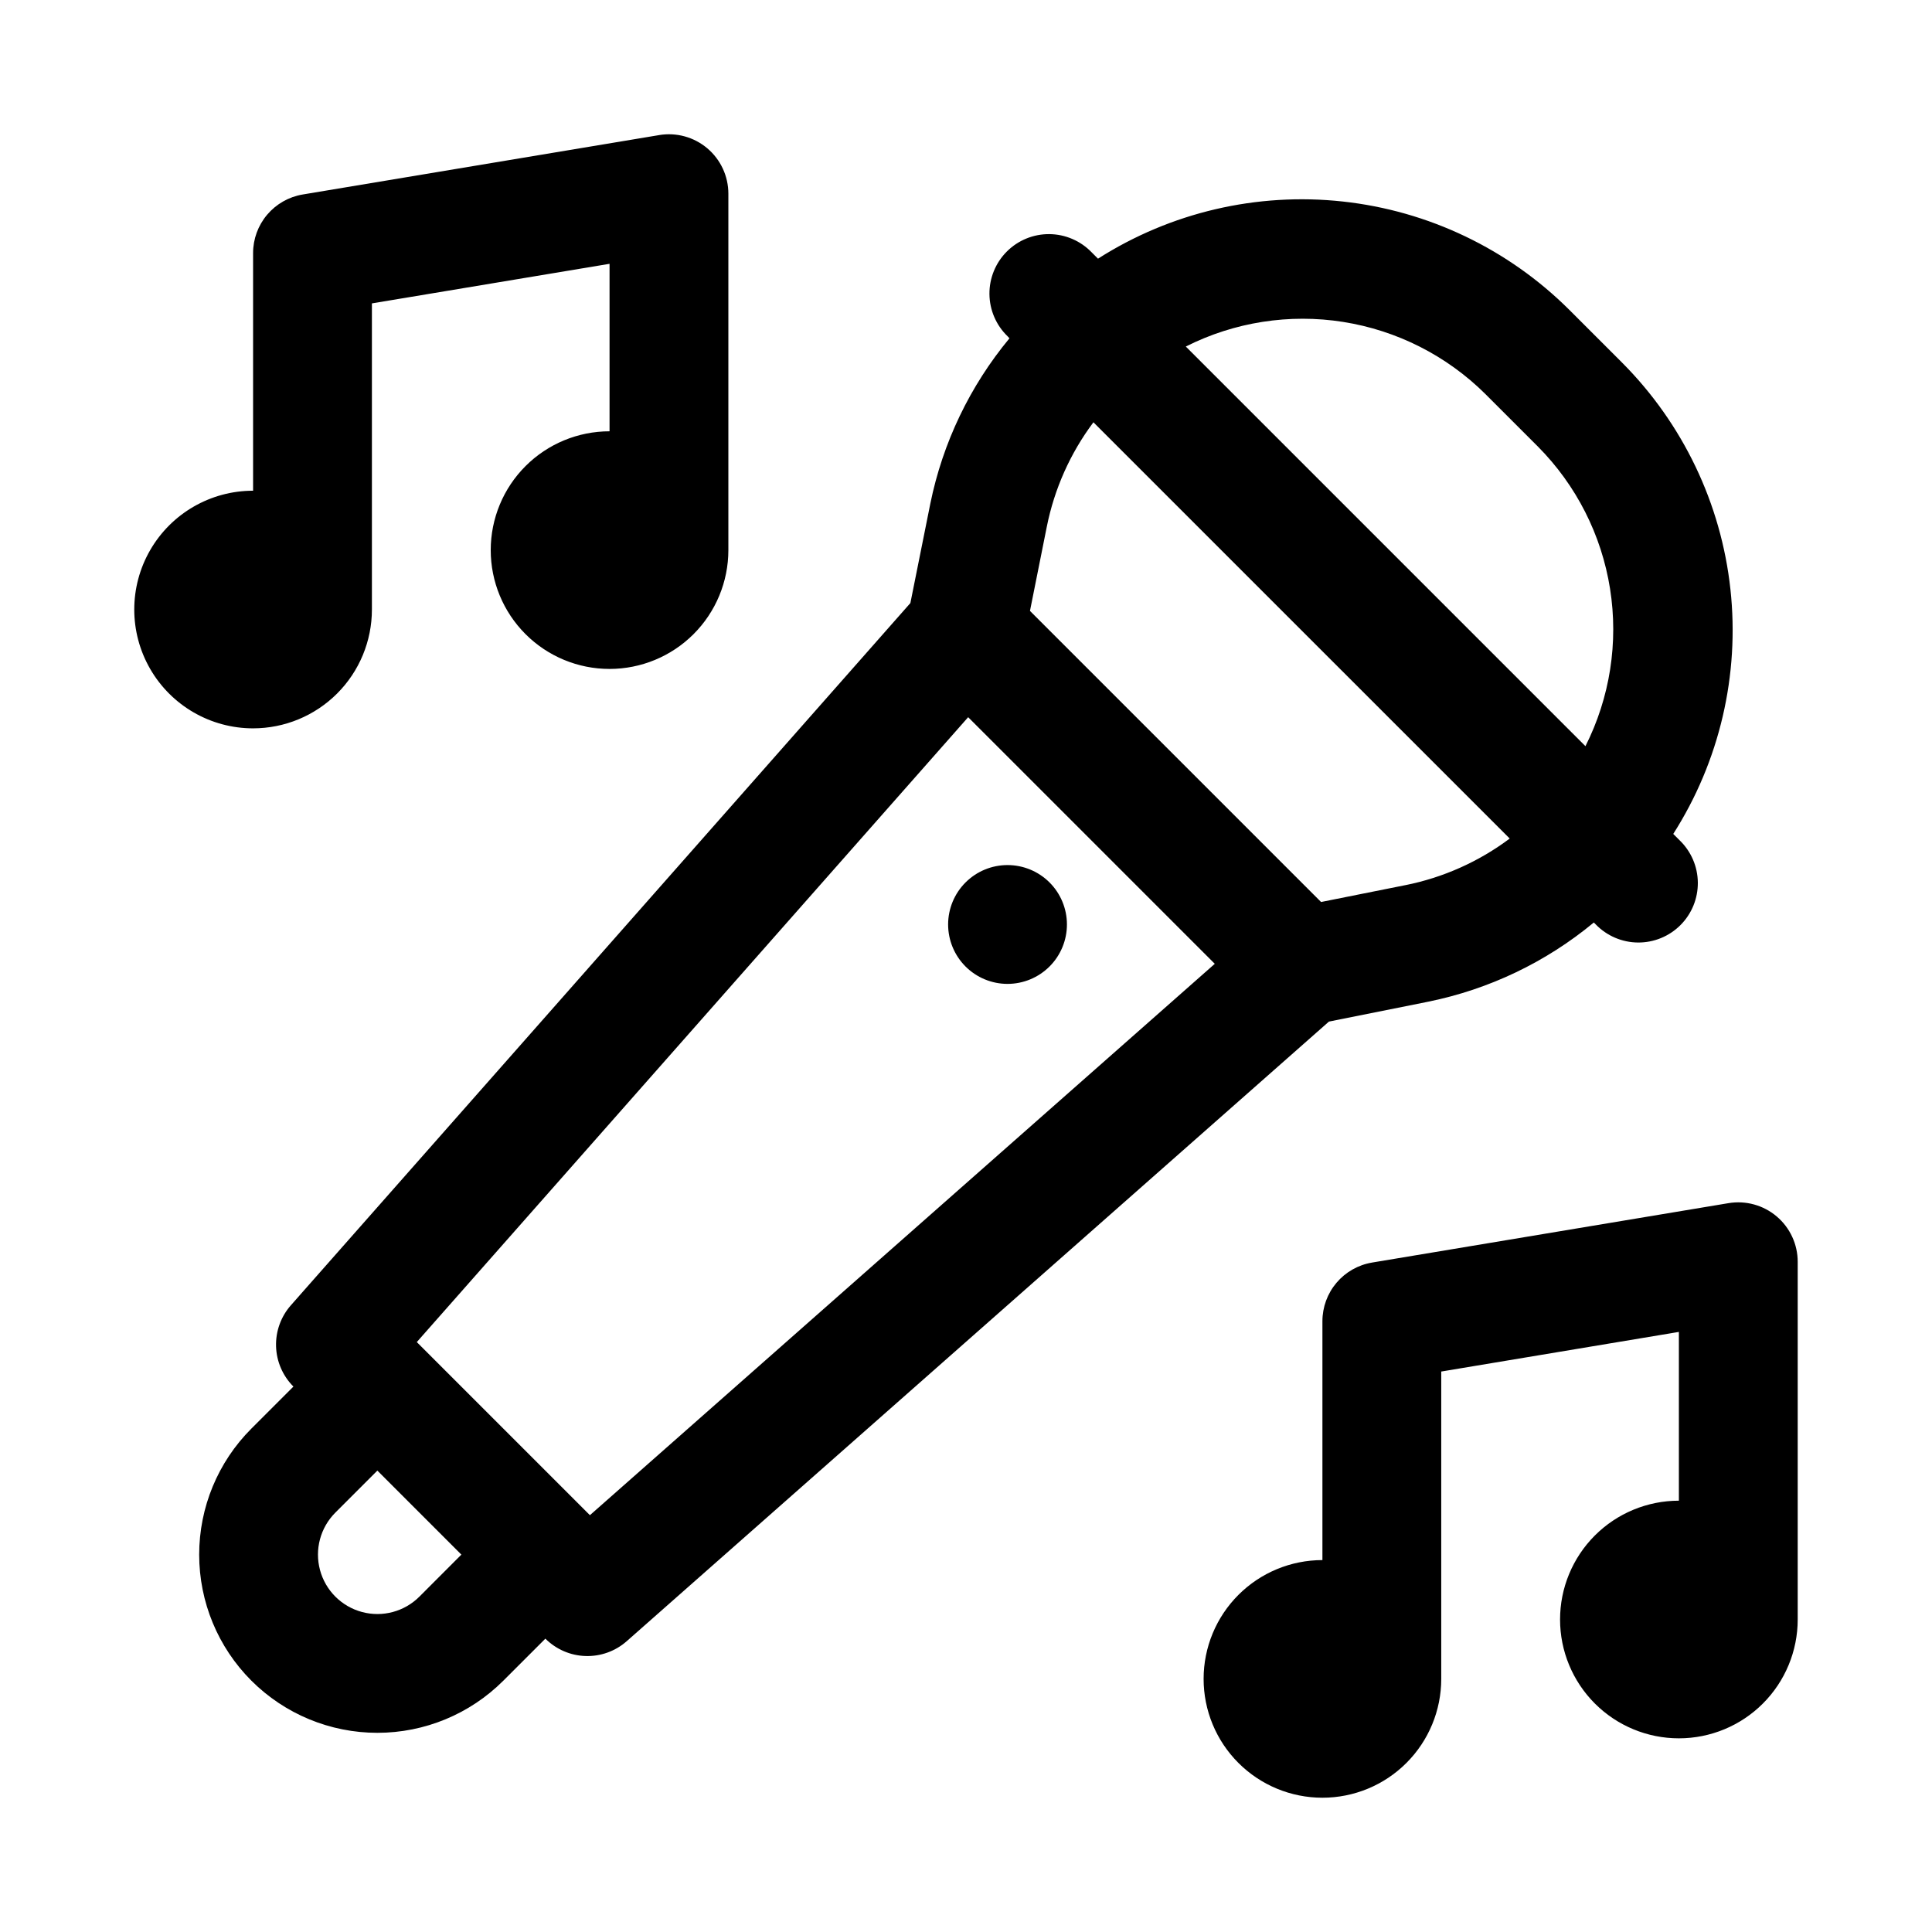
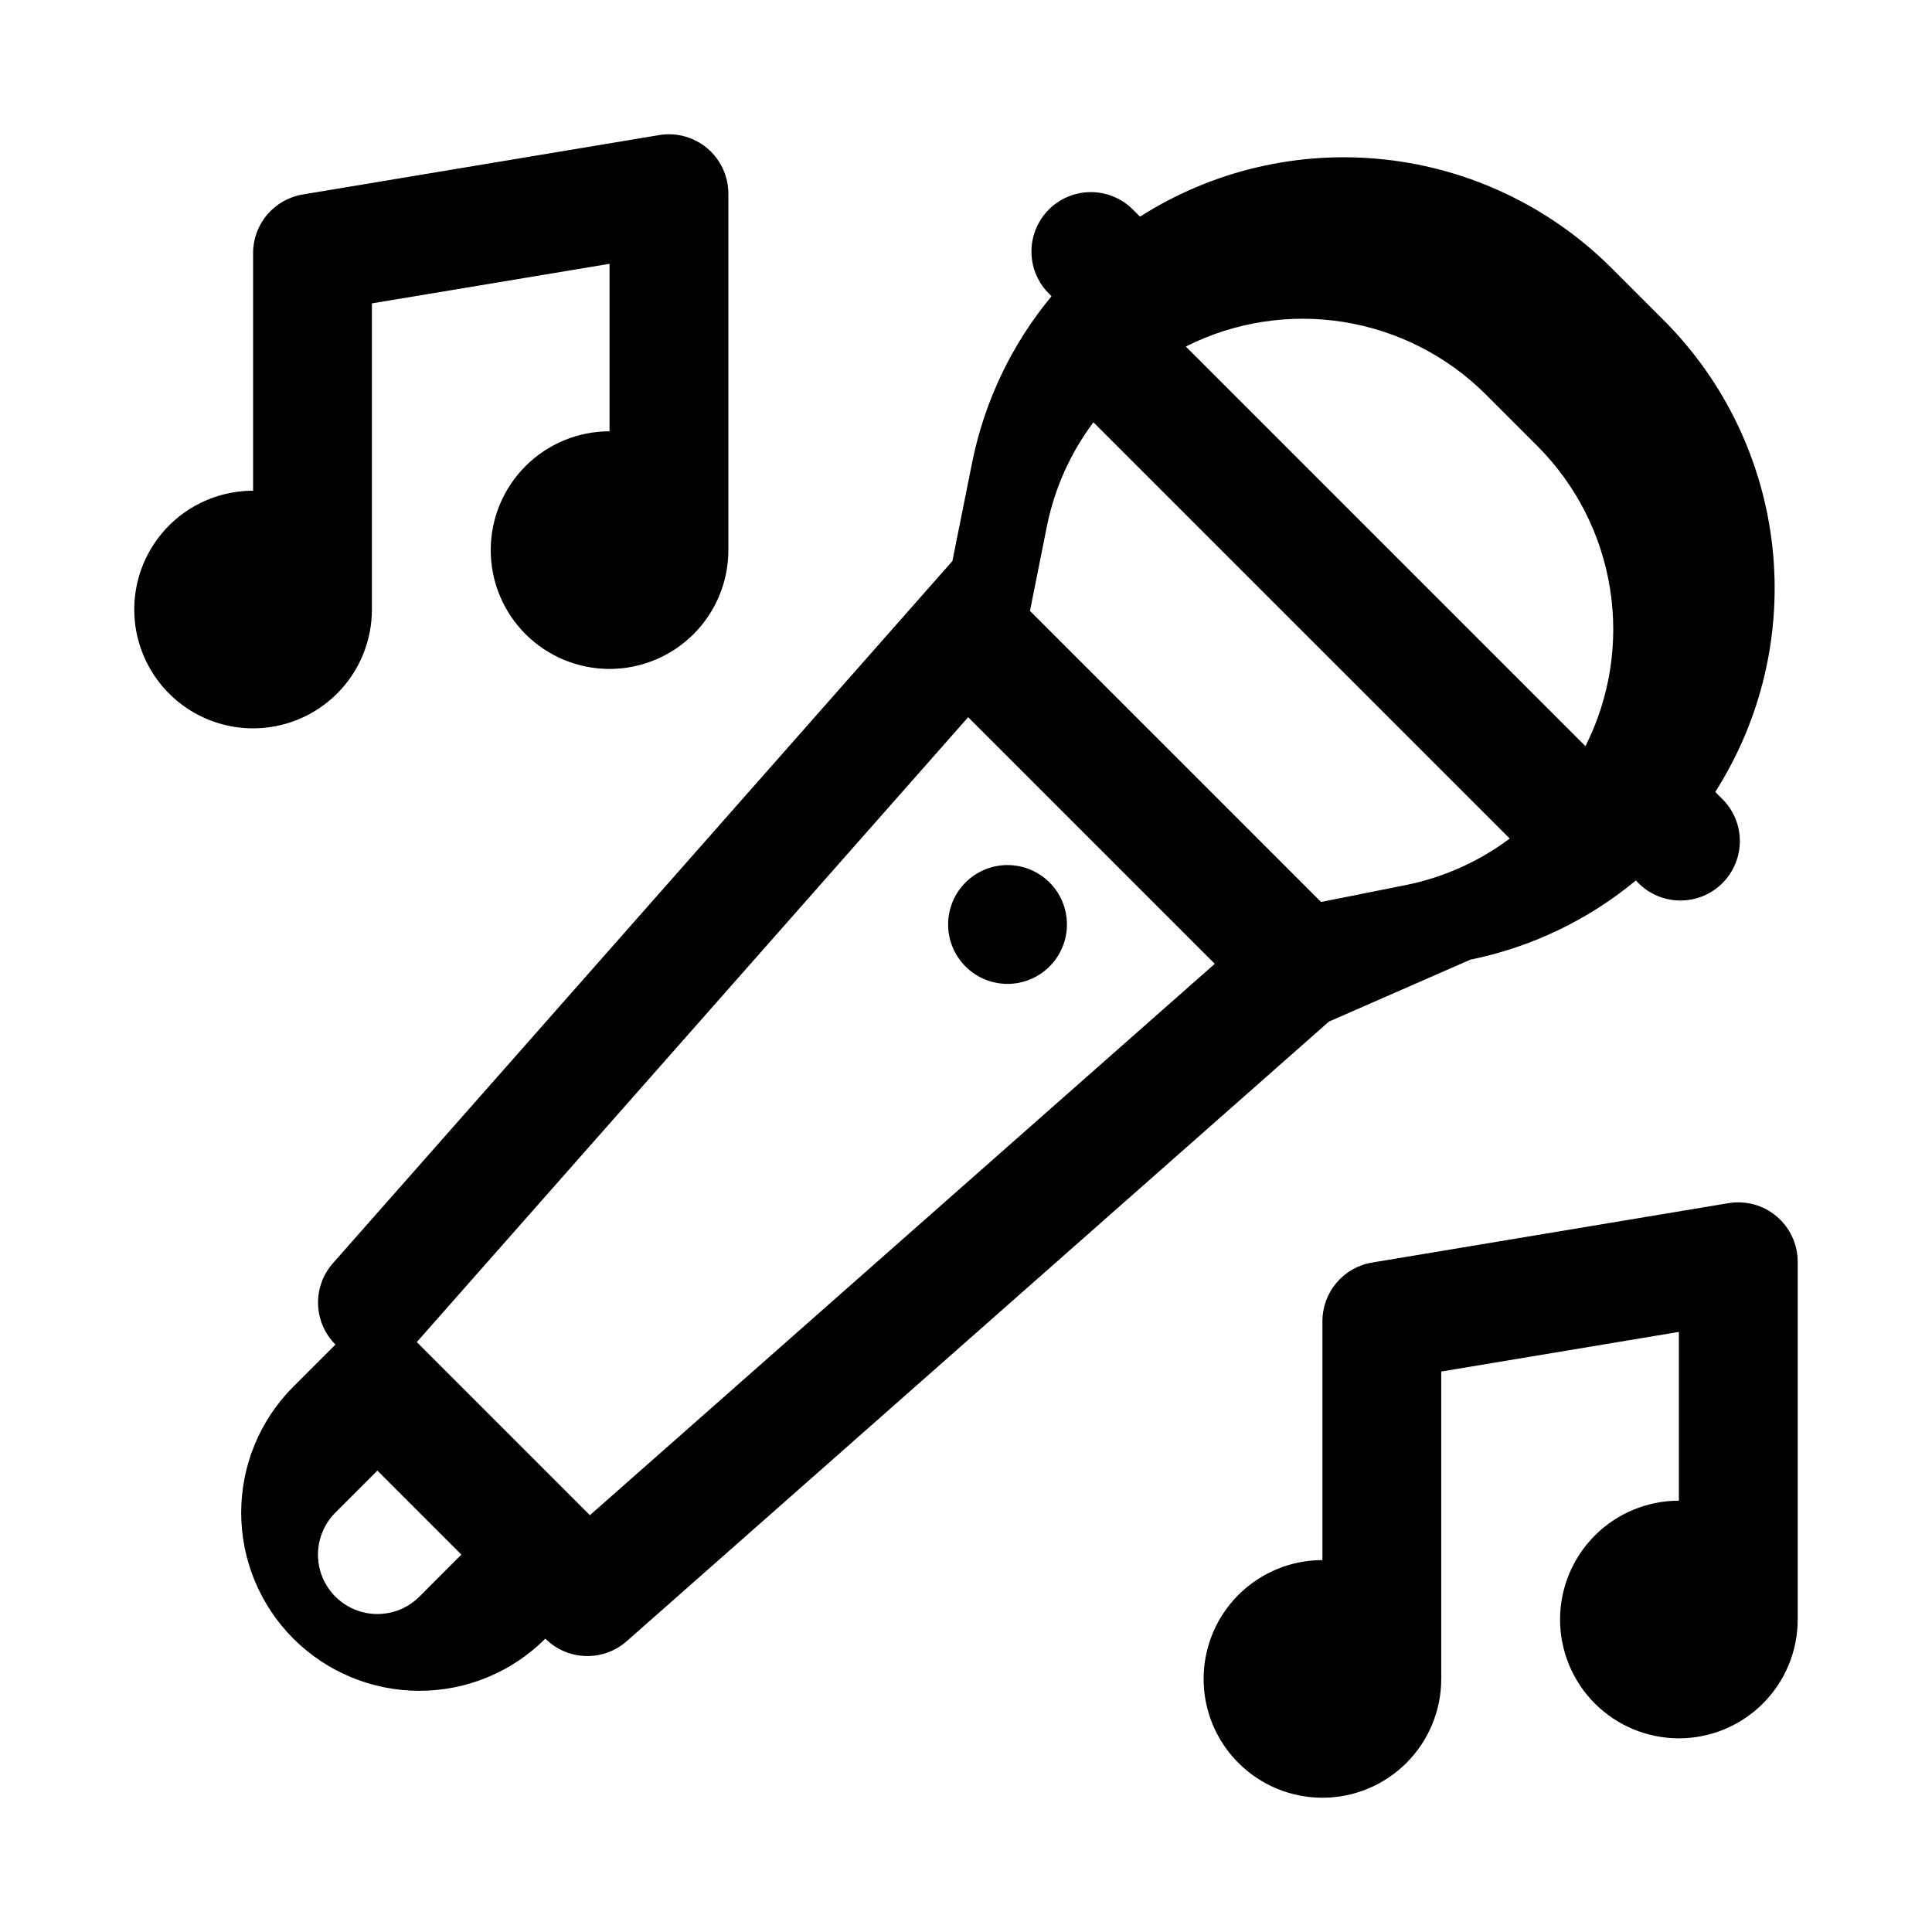
<svg xmlns="http://www.w3.org/2000/svg" fill="#000000" width="800px" height="800px" version="1.1" viewBox="144 144 512 512">
-   <path d="m211.07 337.02c-11.25 0-21.645-6.004-27.27-15.746-5.625-9.742-5.625-21.746 0-31.488 5.625-9.742 16.02-15.742 27.27-15.742v-62.977c0-3.727 1.32-7.328 3.731-10.172 2.406-2.84 5.742-4.738 9.414-5.352l94.465-15.742v-0.004c4.566-0.762 9.238 0.523 12.77 3.512 3.535 2.992 5.57 7.383 5.574 12.012v94.465c0 8.352-3.32 16.363-9.223 22.266-5.906 5.906-13.914 9.223-22.266 9.223-8.352 0-16.359-3.316-22.266-9.223-5.906-5.902-9.223-13.914-9.223-22.266 0-8.352 3.316-16.359 9.223-22.266 5.906-5.902 13.914-9.223 22.266-9.223v-44.383l-62.977 10.488v81.129c0 8.352-3.316 16.359-9.223 22.266-5.906 5.902-13.914 9.223-22.266 9.223zm403.77 129.34h-0.004c-3.531-2.988-8.199-4.273-12.766-3.512l-94.465 15.742v0.004c-3.676 0.613-7.016 2.512-9.422 5.359-2.406 2.844-3.727 6.453-3.727 10.18v63.305c-8.348 0-16.359 3.32-22.262 9.223-5.906 5.906-9.223 13.914-9.223 22.266 0 8.352 3.316 16.363 9.223 22.266 5.902 5.906 13.914 9.223 22.262 9.223 8.352 0 16.363-3.316 22.266-9.223 5.906-5.902 9.223-13.914 9.223-22.266v-81.457l62.977-10.5v44.727c-8.352 0-16.359 3.316-22.266 9.223-5.902 5.906-9.223 13.914-9.223 22.266 0 8.352 3.32 16.359 9.223 22.266 5.906 5.906 13.914 9.223 22.266 9.223 8.352 0 16.363-3.316 22.266-9.223 5.906-5.906 9.223-13.914 9.223-22.266v-94.797c0.004-4.633-2.035-9.035-5.574-12.027zm-214.97-66.234c2.953 2.953 6.957 4.613 11.133 4.613 4.176 0 8.184-1.66 11.137-4.613 2.953-2.949 4.609-6.957 4.609-11.133 0-4.176-1.656-8.18-4.609-11.133s-6.961-4.609-11.137-4.609c-4.176 0-8.18 1.66-11.133 4.613-2.949 2.953-4.609 6.957-4.609 11.129 0 4.176 1.66 8.18 4.609 11.133zm96.305 14.609-186.09 164.2c-3.008 2.652-6.906 4.055-10.914 3.93-4.004-0.125-7.809-1.773-10.641-4.606l-11.133 11.133v-0.004c-8.855 8.855-20.867 13.828-33.391 13.828-12.527 0-24.539-4.973-33.395-13.828-8.855-8.855-13.828-20.867-13.828-33.391 0-12.527 4.973-24.539 13.828-33.395l11.148-11.148c-2.832-2.828-4.477-6.633-4.602-10.633s1.277-7.898 3.922-10.902l164.18-186.1 5.289-26.371c3.281-16.102 10.484-31.145 20.973-43.797l-0.504-0.535c-3.039-2.934-4.769-6.965-4.805-11.188-0.039-4.227 1.625-8.285 4.609-11.27 2.984-2.988 7.047-4.648 11.27-4.613 4.223 0.039 8.254 1.77 11.188 4.805l1.699 1.699v0.004c19.266-12.277 42.133-17.621 64.84-15.152 22.711 2.465 43.898 12.598 60.074 28.723l13.965 13.965c16.125 16.176 26.258 37.367 28.723 60.074 2.469 22.707-2.875 45.578-15.152 64.84l1.699 1.699h0.004c3.039 2.934 4.773 6.961 4.812 11.184 0.039 4.223-1.617 8.285-4.602 11.273s-7.043 4.652-11.266 4.621c-4.223-0.035-8.258-1.766-11.191-4.801l-0.504-0.504c-12.664 10.492-27.719 17.695-43.832 20.973zm-37.926-178.9 105.91 105.91c6.5-12.883 8.781-27.48 6.519-41.73-2.258-14.25-8.945-27.43-19.113-37.668l-13.949-13.949c-10.238-10.152-23.414-16.832-37.656-19.086-14.242-2.254-28.836 0.027-41.711 6.523zm-24.48 20.074c-6.137 8.191-10.359 17.656-12.359 27.691l-4.457 22.293 77.145 77.145 22.293-4.457 0.004 0.004c10.039-2 19.5-6.223 27.695-12.359zm-167.5 300.08-22.262-22.266-11.133 11.133c-3.977 3.981-5.527 9.777-4.07 15.211 1.457 5.434 5.703 9.68 11.141 11.133 5.434 1.453 11.23-0.102 15.207-4.082zm199.66-156.57-65.355-65.355-146.12 165.6 45.879 45.875z" />
+   <path d="m211.07 337.02c-11.25 0-21.645-6.004-27.27-15.746-5.625-9.742-5.625-21.746 0-31.488 5.625-9.742 16.02-15.742 27.27-15.742v-62.977c0-3.727 1.32-7.328 3.731-10.172 2.406-2.84 5.742-4.738 9.414-5.352l94.465-15.742v-0.004c4.566-0.762 9.238 0.523 12.77 3.512 3.535 2.992 5.57 7.383 5.574 12.012v94.465c0 8.352-3.32 16.363-9.223 22.266-5.906 5.906-13.914 9.223-22.266 9.223-8.352 0-16.359-3.316-22.266-9.223-5.906-5.902-9.223-13.914-9.223-22.266 0-8.352 3.316-16.359 9.223-22.266 5.906-5.902 13.914-9.223 22.266-9.223v-44.383l-62.977 10.488v81.129c0 8.352-3.316 16.359-9.223 22.266-5.906 5.902-13.914 9.223-22.266 9.223zm403.77 129.34h-0.004c-3.531-2.988-8.199-4.273-12.766-3.512l-94.465 15.742v0.004c-3.676 0.613-7.016 2.512-9.422 5.359-2.406 2.844-3.727 6.453-3.727 10.18v63.305c-8.348 0-16.359 3.32-22.262 9.223-5.906 5.906-9.223 13.914-9.223 22.266 0 8.352 3.316 16.363 9.223 22.266 5.902 5.906 13.914 9.223 22.262 9.223 8.352 0 16.363-3.316 22.266-9.223 5.906-5.902 9.223-13.914 9.223-22.266v-81.457l62.977-10.5v44.727c-8.352 0-16.359 3.316-22.266 9.223-5.902 5.906-9.223 13.914-9.223 22.266 0 8.352 3.32 16.359 9.223 22.266 5.906 5.906 13.914 9.223 22.266 9.223 8.352 0 16.363-3.316 22.266-9.223 5.906-5.906 9.223-13.914 9.223-22.266v-94.797c0.004-4.633-2.035-9.035-5.574-12.027zm-214.97-66.234c2.953 2.953 6.957 4.613 11.133 4.613 4.176 0 8.184-1.66 11.137-4.613 2.953-2.949 4.609-6.957 4.609-11.133 0-4.176-1.656-8.18-4.609-11.133s-6.961-4.609-11.137-4.609c-4.176 0-8.18 1.66-11.133 4.613-2.949 2.953-4.609 6.957-4.609 11.129 0 4.176 1.66 8.18 4.609 11.133zm96.305 14.609-186.09 164.2c-3.008 2.652-6.906 4.055-10.914 3.93-4.004-0.125-7.809-1.773-10.641-4.606v-0.004c-8.855 8.855-20.867 13.828-33.391 13.828-12.527 0-24.539-4.973-33.395-13.828-8.855-8.855-13.828-20.867-13.828-33.391 0-12.527 4.973-24.539 13.828-33.395l11.148-11.148c-2.832-2.828-4.477-6.633-4.602-10.633s1.277-7.898 3.922-10.902l164.18-186.1 5.289-26.371c3.281-16.102 10.484-31.145 20.973-43.797l-0.504-0.535c-3.039-2.934-4.769-6.965-4.805-11.188-0.039-4.227 1.625-8.285 4.609-11.27 2.984-2.988 7.047-4.648 11.27-4.613 4.223 0.039 8.254 1.77 11.188 4.805l1.699 1.699v0.004c19.266-12.277 42.133-17.621 64.84-15.152 22.711 2.465 43.898 12.598 60.074 28.723l13.965 13.965c16.125 16.176 26.258 37.367 28.723 60.074 2.469 22.707-2.875 45.578-15.152 64.84l1.699 1.699h0.004c3.039 2.934 4.773 6.961 4.812 11.184 0.039 4.223-1.617 8.285-4.602 11.273s-7.043 4.652-11.266 4.621c-4.223-0.035-8.258-1.766-11.191-4.801l-0.504-0.504c-12.664 10.492-27.719 17.695-43.832 20.973zm-37.926-178.9 105.91 105.91c6.5-12.883 8.781-27.48 6.519-41.73-2.258-14.25-8.945-27.43-19.113-37.668l-13.949-13.949c-10.238-10.152-23.414-16.832-37.656-19.086-14.242-2.254-28.836 0.027-41.711 6.523zm-24.48 20.074c-6.137 8.191-10.359 17.656-12.359 27.691l-4.457 22.293 77.145 77.145 22.293-4.457 0.004 0.004c10.039-2 19.5-6.223 27.695-12.359zm-167.5 300.08-22.262-22.266-11.133 11.133c-3.977 3.981-5.527 9.777-4.07 15.211 1.457 5.434 5.703 9.68 11.141 11.133 5.434 1.453 11.23-0.102 15.207-4.082zm199.66-156.57-65.355-65.355-146.12 165.6 45.879 45.875z" />
</svg>